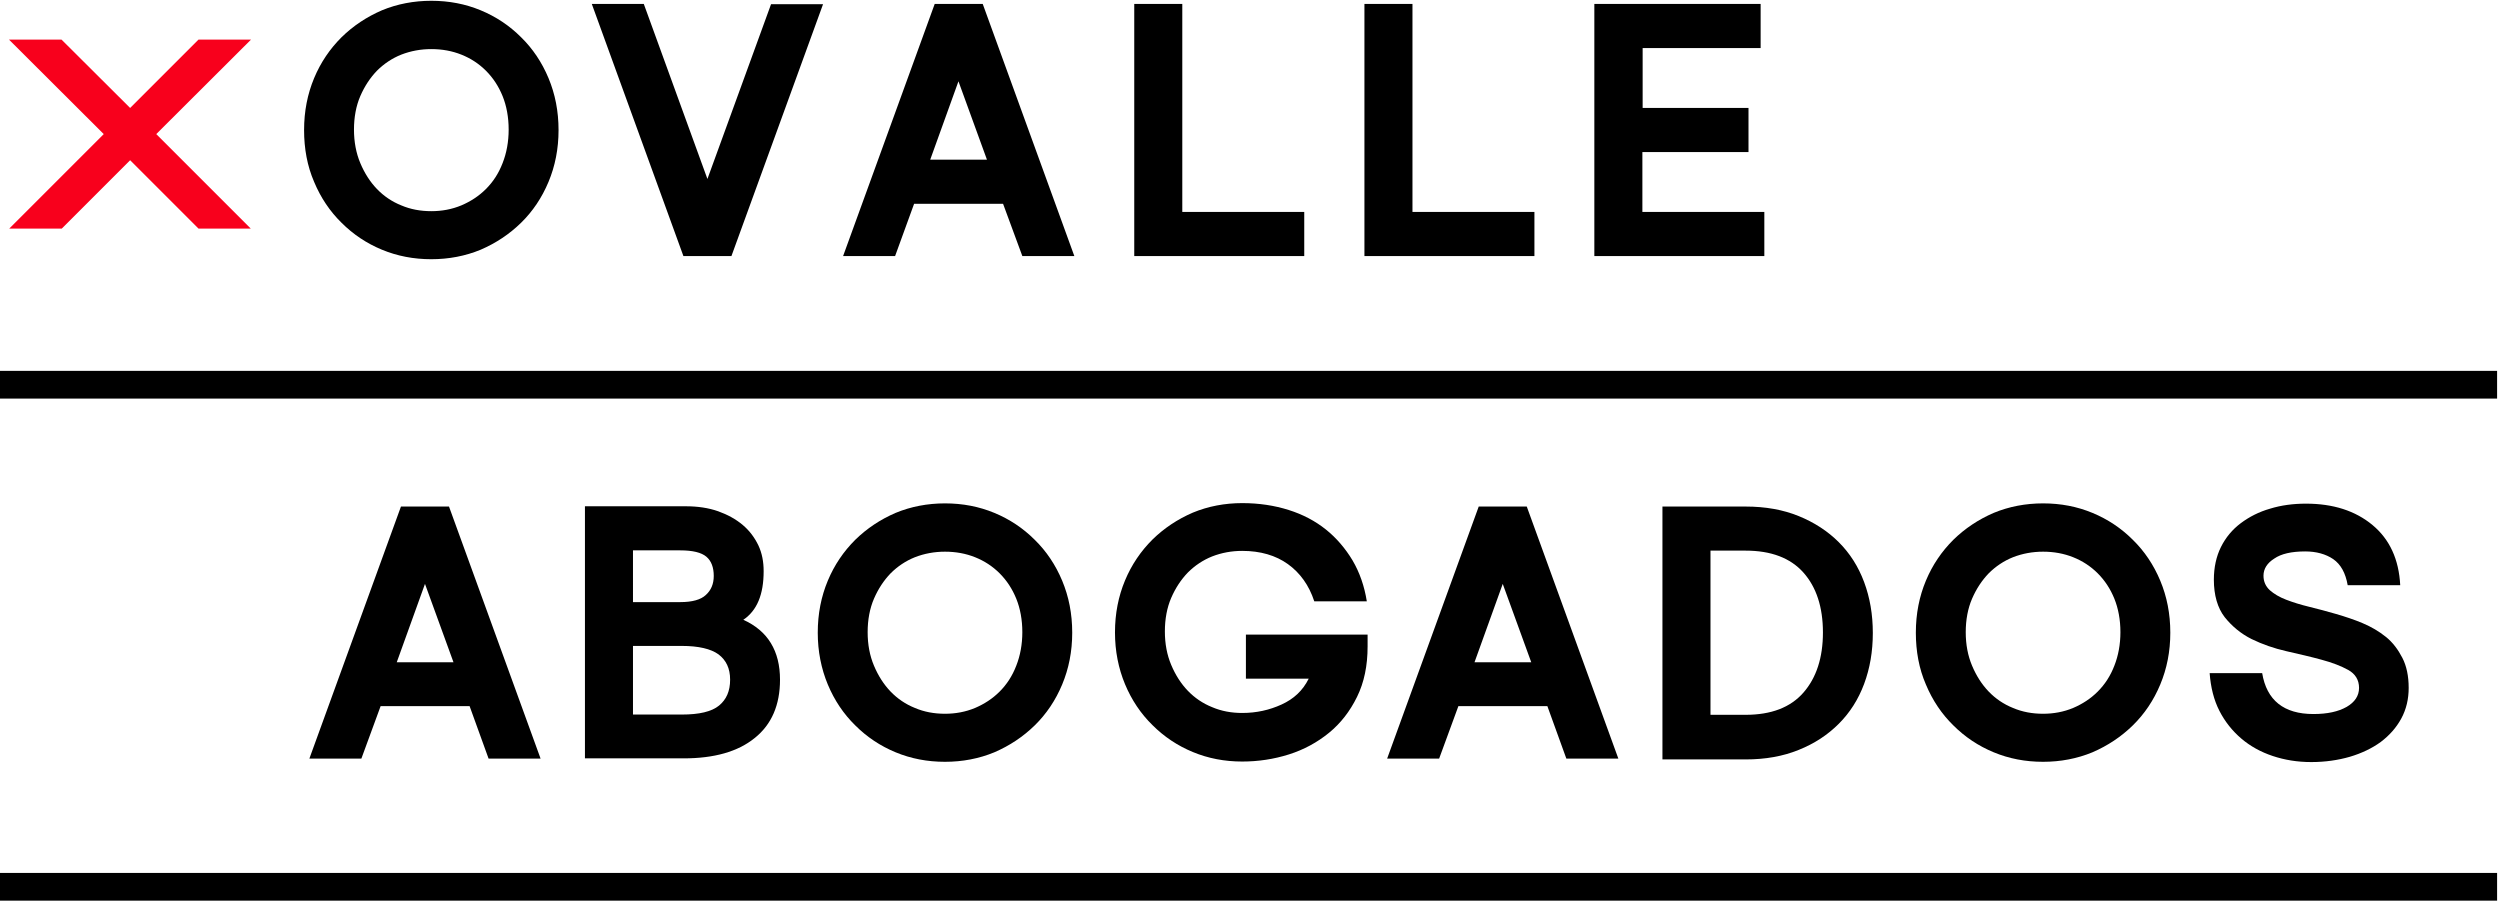
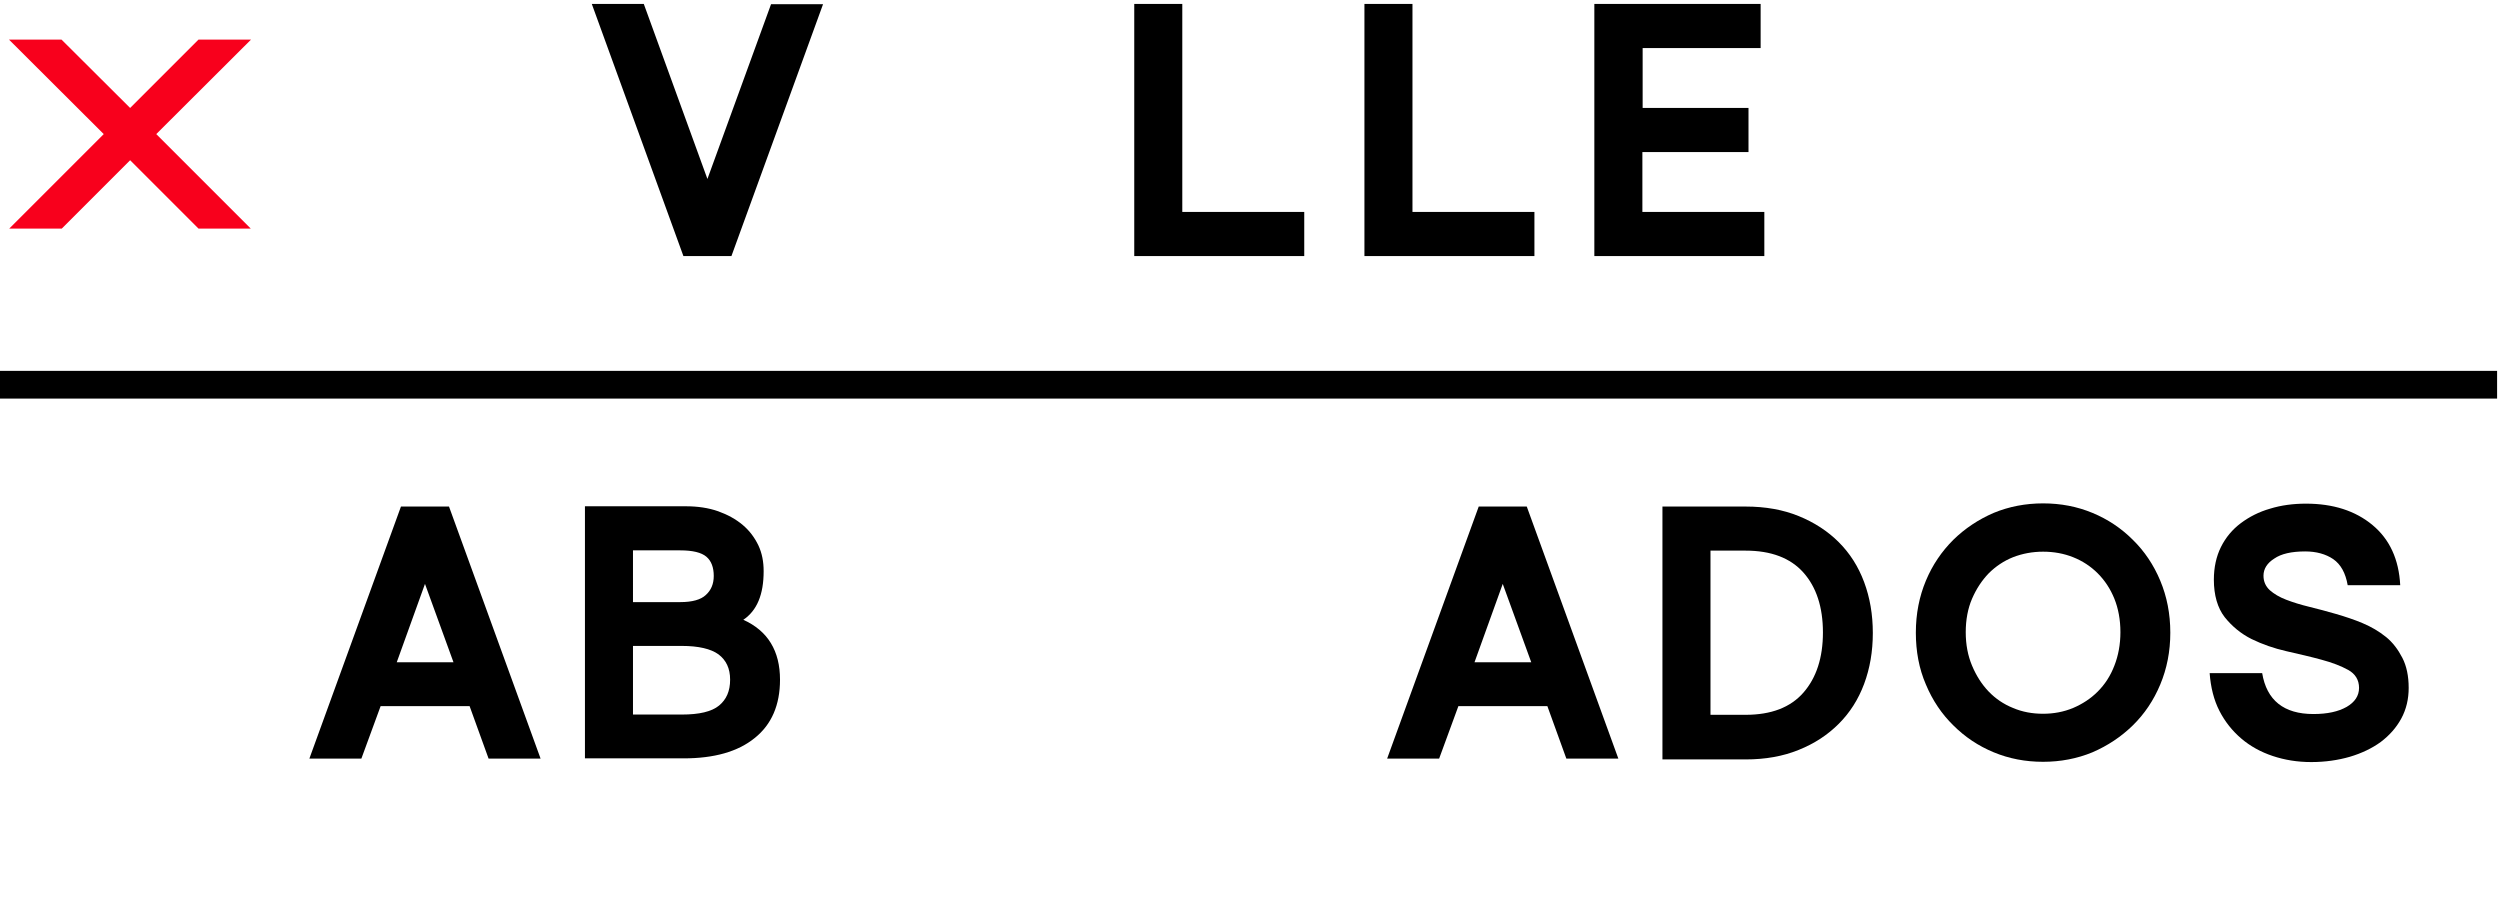
<svg xmlns="http://www.w3.org/2000/svg" version="1.1" id="Layer_2" x="0px" y="0px" viewBox="0 0 947.1 342.2" style="enable-background:new 0 0 947.1 342.2;" xml:space="preserve">
  <style type="text/css">
	.st0{fill:#F8001C;}
</style>
  <rect x="-1.6" y="140.5" width="947.6" height="10.5" />
-   <rect x="-1.6" y="330.7" width="947.6" height="10.5" />
  <path class="st0" d="M75.2,86.6L49.3,60.7L23.4,86.6H3.5l35.8-35.8L3.4,15h19.9l26,25.9L75.2,15h19.9L59.2,50.8l35.8,35.8H75.2  L75.2,86.6z" />
  <g>
-     <path d="M115.2,49.3c0-7.2,1.3-13.7,3.8-19.7c2.5-6,6-11.1,10.4-15.5c4.4-4.3,9.5-7.7,15.3-10.2c5.8-2.4,12.1-3.6,18.7-3.6   c6.7,0,12.9,1.2,18.7,3.6c5.8,2.4,10.9,5.8,15.3,10.2c4.4,4.3,7.9,9.5,10.4,15.5c2.5,6,3.8,12.5,3.8,19.7c0,7.1-1.3,13.6-3.8,19.6   c-2.5,6-6,11.2-10.4,15.5c-4.4,4.3-9.5,7.7-15.3,10.2c-5.8,2.4-12.1,3.6-18.7,3.6c-6.7,0-12.9-1.2-18.7-3.6   c-5.8-2.4-10.9-5.8-15.3-10.2c-4.4-4.3-7.9-9.5-10.4-15.5C116.4,62.9,115.2,56.3,115.2,49.3z M134.1,49.1c0,4.6,0.8,8.9,2.4,12.7   c1.6,3.8,3.7,7.1,6.3,9.8c2.6,2.7,5.7,4.8,9.2,6.2c3.5,1.5,7.3,2.2,11.4,2.2c4,0,7.8-0.7,11.4-2.2c3.5-1.5,6.6-3.5,9.3-6.2   c2.7-2.7,4.8-5.9,6.3-9.8c1.5-3.8,2.3-8.1,2.3-12.7c0-4.7-0.8-9-2.3-12.7c-1.5-3.7-3.6-6.9-6.3-9.6c-2.7-2.7-5.8-4.7-9.3-6.1   c-3.5-1.4-7.3-2.1-11.4-2.1c-4,0-7.8,0.7-11.4,2.1c-3.5,1.4-6.6,3.5-9.2,6.1c-2.6,2.7-4.7,5.9-6.3,9.6   C134.9,40.1,134.1,44.4,134.1,49.1z" />
    <path d="M224.2,1.5h19.7L268,67.8l24.1-66.2h19.7L277.1,97h-18.2L224.2,1.5z" />
-     <path d="M380,77.2h-33.7L339.1,97h-19.7l34.7-95.5h18.2L407,97h-19.7L380,77.2z M352.4,60.5h21.5l-10.8-29.7L352.4,60.5z" />
    <path d="M447.9,80.3h46.2V97h-64.4V1.5h18.2V80.3z" />
    <path d="M535.1,80.3h46.2V97h-64.4V1.5h18.2V80.3z" />
    <path d="M622.2,40.9h40.2v16.7h-40.2v22.7h46.2V97h-64.4V1.5H667v16.7h-44.7V40.9z" />
  </g>
  <g>
    <path d="M177.9,267.5h-33.7l-7.3,19.9h-19.7l34.7-95.5h18.2l34.7,95.5h-19.7L177.9,267.5z M150.3,250.9h21.5l-10.8-29.7   L150.3,250.9z" />
    <path d="M281.6,234.8c9.3,4.2,13.9,11.8,13.9,22.7c0,9.6-3.2,17-9.6,22.1c-6.4,5.2-15.4,7.7-26.9,7.7h-37.4v-95.5h38.2   c4.5,0,8.6,0.6,12.3,1.9c3.6,1.3,6.7,3,9.3,5.2c2.6,2.2,4.5,4.8,5.9,7.7c1.4,3,2,6.2,2,9.8C289.3,225.2,286.8,231.3,281.6,234.8z    M239.8,228.1h18c4.4,0,7.7-0.9,9.6-2.7c2-1.8,3-4.2,3-7.2c0-3.2-0.9-5.7-2.8-7.3c-1.9-1.6-5.2-2.4-9.9-2.4h-17.9V228.1z    M239.8,270.7h18.5c6.6,0,11.3-1.1,14.1-3.4c2.8-2.3,4.2-5.5,4.2-9.8s-1.5-7.4-4.4-9.6c-2.9-2.1-7.6-3.2-13.9-3.2h-18.5V270.7z" />
-     <path d="M309.8,239.7c0-7.2,1.3-13.7,3.8-19.7c2.5-6,6-11.1,10.4-15.5c4.4-4.3,9.5-7.7,15.3-10.2c5.8-2.4,12.1-3.6,18.7-3.6   c6.7,0,12.9,1.2,18.7,3.6c5.8,2.4,10.9,5.8,15.3,10.2c4.4,4.3,7.9,9.5,10.4,15.5c2.5,6,3.8,12.5,3.8,19.7c0,7.1-1.3,13.6-3.8,19.6   c-2.5,6-6,11.2-10.4,15.5c-4.4,4.3-9.5,7.7-15.3,10.2c-5.8,2.4-12.1,3.6-18.7,3.6c-6.7,0-12.9-1.2-18.7-3.6   c-5.8-2.4-10.9-5.8-15.3-10.2c-4.4-4.3-7.9-9.5-10.4-15.5C311.1,253.3,309.8,246.7,309.8,239.7z M328.7,239.5   c0,4.7,0.8,8.9,2.4,12.7c1.6,3.8,3.7,7.1,6.3,9.8c2.6,2.7,5.7,4.8,9.2,6.2c3.5,1.5,7.3,2.2,11.4,2.2c4,0,7.8-0.7,11.4-2.2   c3.5-1.5,6.6-3.5,9.3-6.2c2.7-2.7,4.8-5.9,6.3-9.8c1.5-3.8,2.3-8.1,2.3-12.7c0-4.7-0.8-9-2.3-12.7c-1.5-3.7-3.6-6.9-6.3-9.6   c-2.7-2.7-5.8-4.7-9.3-6.1c-3.5-1.4-7.3-2.1-11.4-2.1c-4,0-7.8,0.7-11.4,2.1c-3.5,1.4-6.6,3.5-9.2,6.1c-2.6,2.7-4.7,5.9-6.3,9.6   C329.5,230.5,328.7,234.8,328.7,239.5z" />
-     <path d="M495.8,257.1H472v-16.7h46.1v4.5c0,7.3-1.3,13.6-4,19.1c-2.7,5.5-6.2,10-10.6,13.6c-4.4,3.6-9.5,6.4-15.2,8.2   c-5.7,1.8-11.6,2.7-17.7,2.7c-6.7,0-12.9-1.2-18.7-3.6c-5.8-2.4-10.9-5.8-15.3-10.2c-4.4-4.3-7.9-9.5-10.4-15.5   c-2.5-6-3.8-12.6-3.8-19.6c0-7.2,1.3-13.7,3.8-19.7c2.5-6,6-11.1,10.4-15.5c4.4-4.3,9.5-7.7,15.3-10.2c5.8-2.4,12.1-3.6,18.7-3.6   c6.4,0,12.2,0.9,17.6,2.6c5.4,1.7,10.1,4.2,14.1,7.4c4,3.2,7.4,7.2,10.1,11.7c2.7,4.6,4.5,9.8,5.4,15.5h-19.9   c-2-6.1-5.4-10.8-10-14.1c-4.6-3.3-10.4-5-17.3-5c-4,0-7.8,0.7-11.4,2.1c-3.5,1.4-6.6,3.5-9.2,6.1c-2.6,2.7-4.7,5.9-6.3,9.6   c-1.6,3.7-2.4,8-2.4,12.7c0,4.7,0.8,8.9,2.4,12.7c1.6,3.8,3.7,7.1,6.3,9.8c2.6,2.7,5.7,4.8,9.2,6.2c3.5,1.5,7.3,2.2,11.4,2.2   c5.4,0,10.3-1.1,14.9-3.2S493.5,261.7,495.8,257.1z" />
    <path d="M586.2,267.5h-33.7l-7.3,19.9h-19.7l34.7-95.5h18.2l34.7,95.5h-19.7L586.2,267.5z M558.6,250.9h21.5l-10.8-29.7   L558.6,250.9z" />
    <path d="M629.8,191.9h31.5c7.5,0,14.2,1.2,20.1,3.6c5.9,2.4,11,5.7,15.2,9.9c4.2,4.2,7.4,9.2,9.6,15.1c2.2,5.9,3.3,12.3,3.3,19.3   c0,7-1.1,13.4-3.3,19.3c-2.2,5.9-5.4,10.9-9.6,15.1c-4.2,4.2-9.2,7.5-15.2,9.9c-5.9,2.4-12.6,3.6-20.1,3.6h-31.5V191.9z M648,208.6   v62.2h13.3c9.7,0,17-2.8,21.9-8.4c4.9-5.6,7.4-13.2,7.4-22.8c0-9.6-2.5-17.2-7.4-22.7c-4.9-5.5-12.2-8.3-21.9-8.3H648z" />
    <path d="M725.8,239.7c0-7.2,1.3-13.7,3.8-19.7c2.5-6,6-11.1,10.4-15.5c4.4-4.3,9.5-7.7,15.3-10.2c5.8-2.4,12.1-3.6,18.7-3.6   c6.7,0,12.9,1.2,18.7,3.6c5.8,2.4,10.9,5.8,15.3,10.2c4.4,4.3,7.9,9.5,10.4,15.5c2.5,6,3.8,12.5,3.8,19.7c0,7.1-1.3,13.6-3.8,19.6   c-2.5,6-6,11.2-10.4,15.5c-4.4,4.3-9.5,7.7-15.3,10.2c-5.8,2.4-12.1,3.6-18.7,3.6c-6.7,0-12.9-1.2-18.7-3.6   c-5.8-2.4-10.9-5.8-15.3-10.2c-4.4-4.3-7.9-9.5-10.4-15.5C727,253.3,725.8,246.7,725.8,239.7z M744.7,239.5c0,4.7,0.8,8.9,2.4,12.7   c1.6,3.8,3.7,7.1,6.3,9.8c2.6,2.7,5.7,4.8,9.2,6.2c3.5,1.5,7.3,2.2,11.4,2.2c4,0,7.8-0.7,11.4-2.2c3.5-1.5,6.6-3.5,9.3-6.2   c2.7-2.7,4.8-5.9,6.3-9.8c1.5-3.8,2.3-8.1,2.3-12.7c0-4.7-0.8-9-2.3-12.7c-1.5-3.7-3.6-6.9-6.3-9.6c-2.7-2.7-5.8-4.7-9.3-6.1   c-3.5-1.4-7.3-2.1-11.4-2.1c-4,0-7.8,0.7-11.4,2.1c-3.5,1.4-6.6,3.5-9.2,6.1c-2.6,2.7-4.7,5.9-6.3,9.6   C745.5,230.5,744.7,234.8,744.7,239.5z" />
    <path d="M857.5,218.1c0,2.2,0.8,4,2.4,5.5c1.6,1.4,3.6,2.6,6.2,3.6c2.6,1,5.5,1.9,8.8,2.7c3.3,0.8,6.6,1.7,10.1,2.7   c3.4,1,6.8,2.1,10.1,3.5c3.3,1.4,6.2,3.1,8.8,5.2c2.6,2.1,4.6,4.8,6.2,7.9c1.6,3.1,2.4,6.9,2.4,11.4c0,4.2-0.9,8.1-2.8,11.6   c-1.9,3.5-4.5,6.4-7.8,8.9c-3.3,2.4-7.3,4.3-11.7,5.6c-4.5,1.3-9.4,2-14.6,2c-5.3,0-10.1-0.8-14.6-2.3c-4.5-1.5-8.5-3.7-11.9-6.6   c-3.4-2.9-6.2-6.4-8.3-10.5c-2.1-4.1-3.3-8.9-3.7-14.3h19.9c1.7,10.3,8.2,15.5,19.4,15.5c5.3,0,9.4-0.9,12.6-2.7   c3.1-1.8,4.7-4.2,4.7-7.2c0-3-1.4-5.3-4.1-6.8s-6.1-2.8-10.2-3.9c-4-1.1-8.4-2.1-13.2-3.2c-4.8-1.1-9.1-2.6-13.2-4.6   c-4-2-7.4-4.8-10.2-8.3c-2.7-3.5-4.1-8.3-4.1-14.2c0-4.6,0.9-8.8,2.7-12.4c1.8-3.6,4.3-6.6,7.5-9c3.2-2.4,6.9-4.3,11.1-5.5   c4.2-1.3,8.8-1.9,13.6-1.9c10.3,0,18.7,2.7,25.2,8.1c6.5,5.4,10,13,10.5,22.8h-19.9c-0.8-4.6-2.6-7.9-5.5-9.9   c-2.8-1.9-6.4-2.9-10.6-2.9c-5.2,0-9.1,0.9-11.7,2.7C858.9,213.3,857.5,215.5,857.5,218.1z" />
  </g>
</svg>